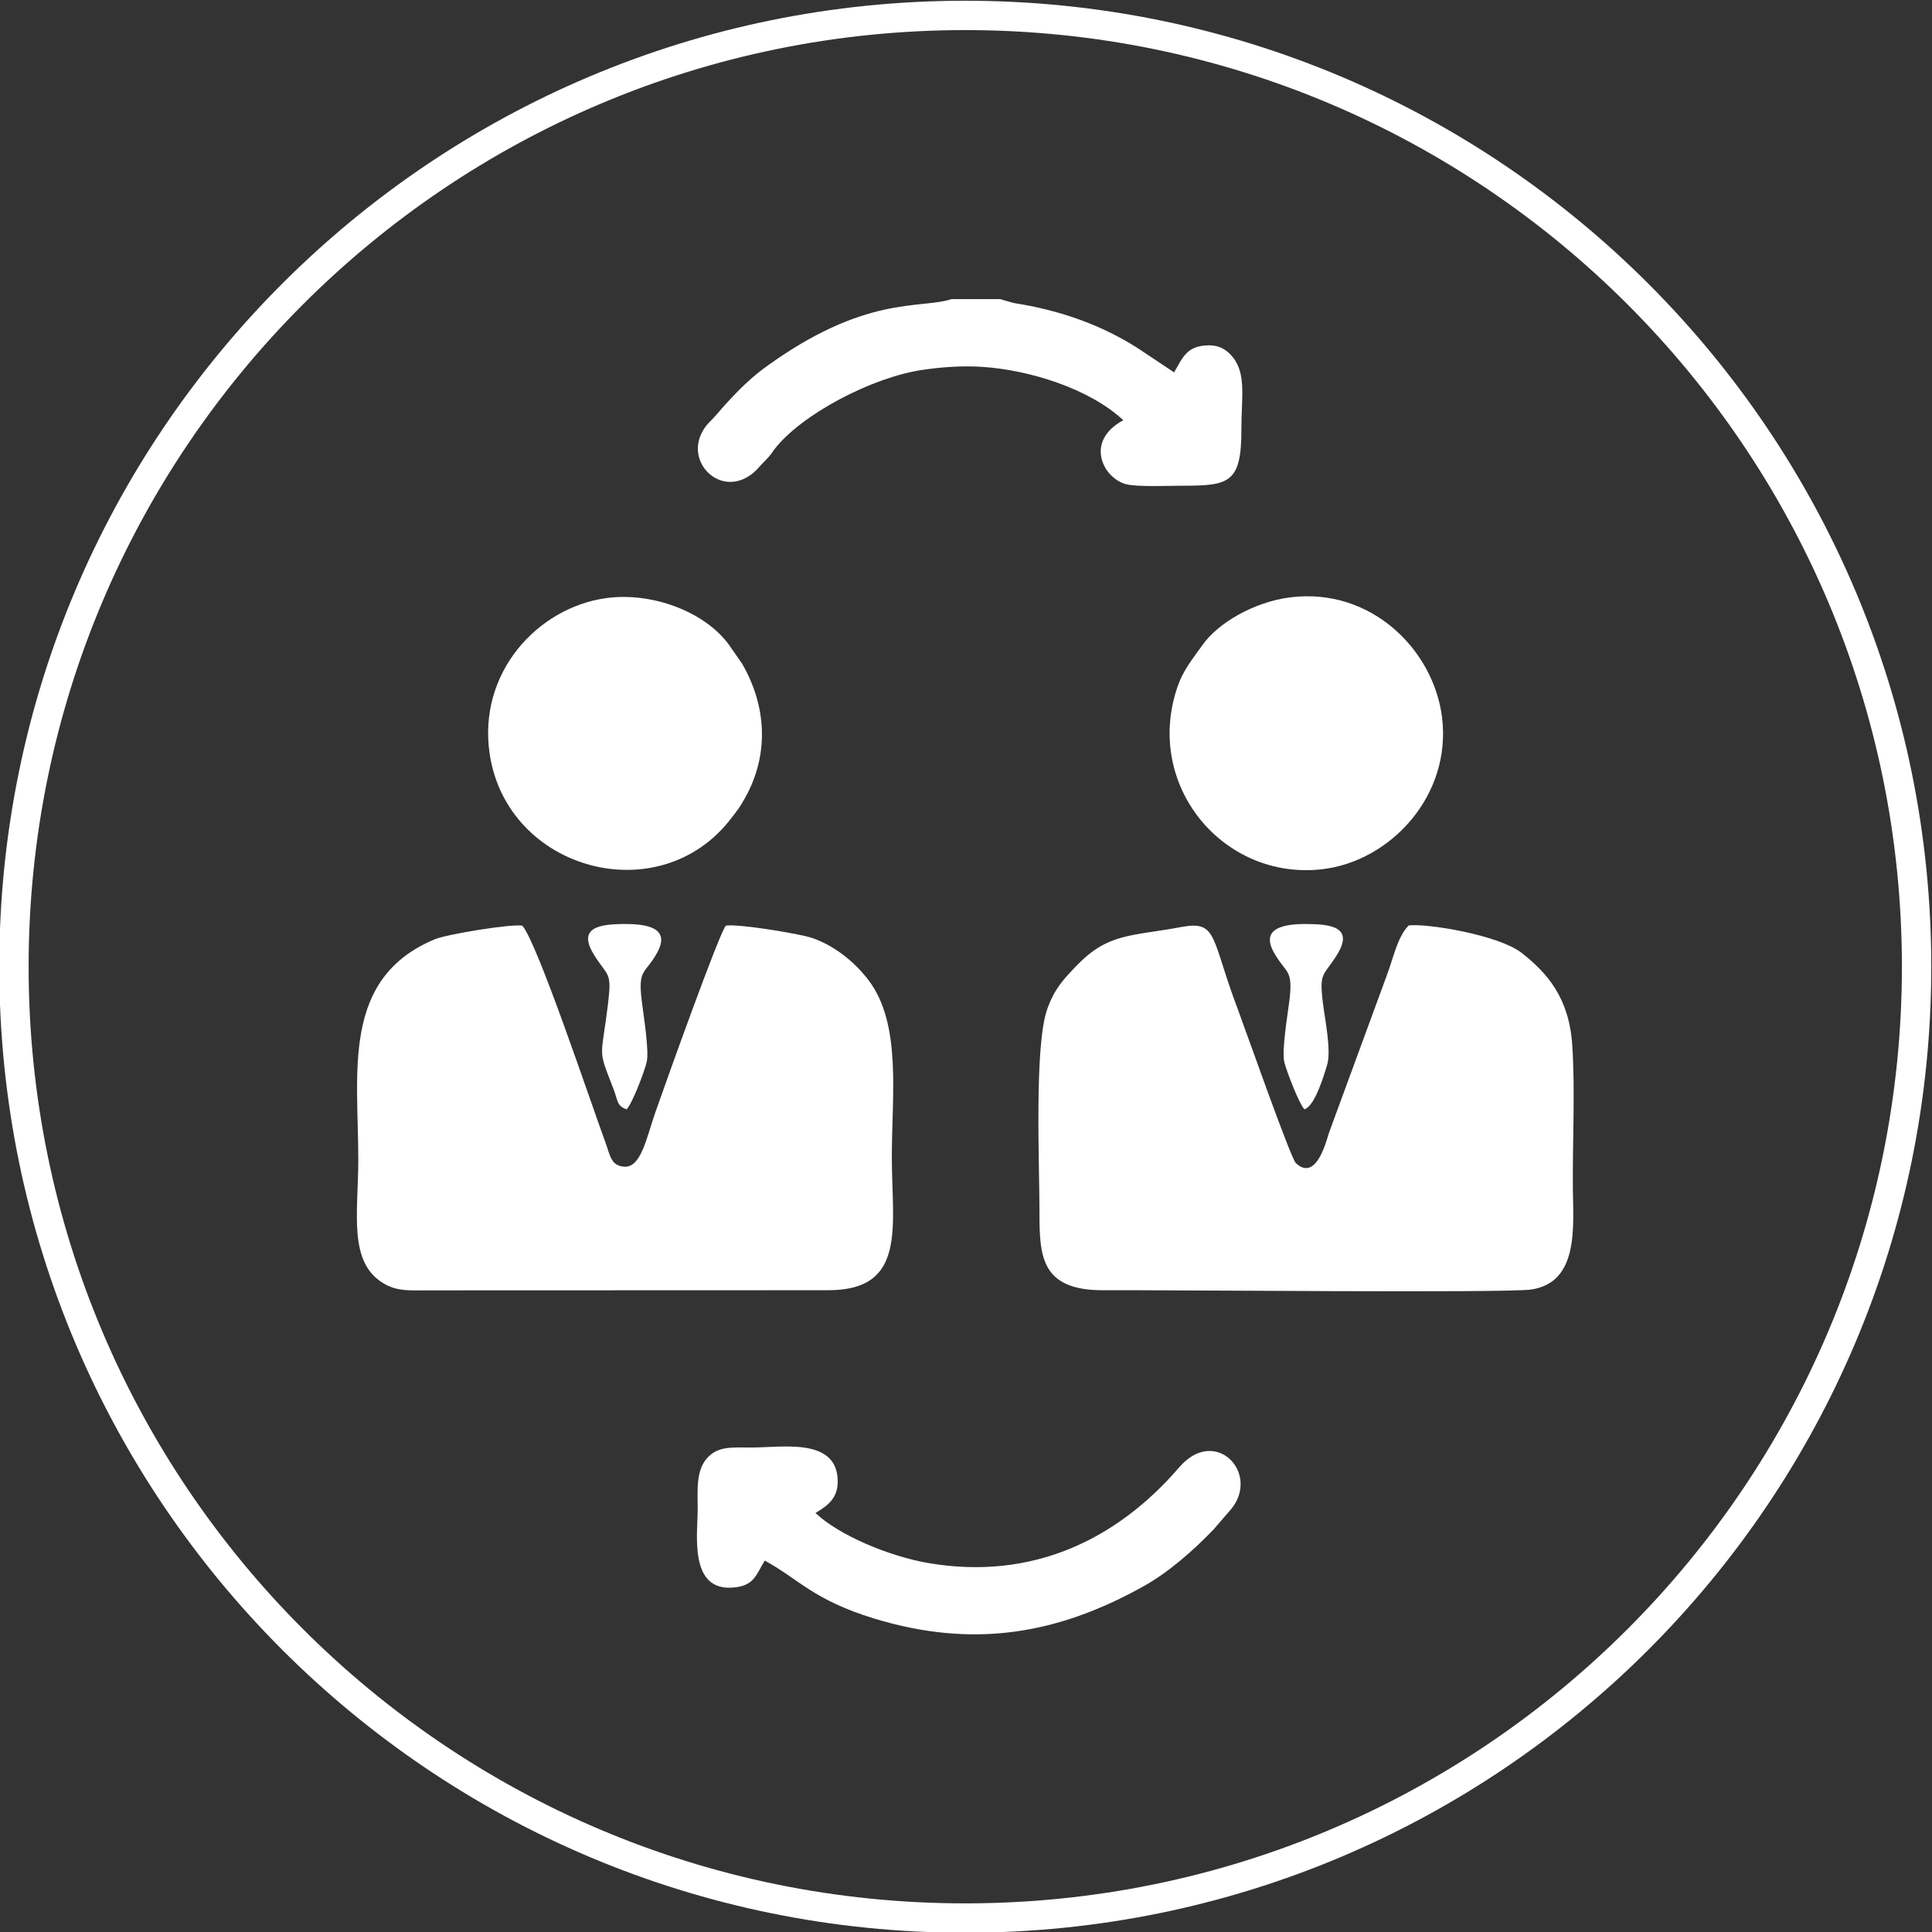
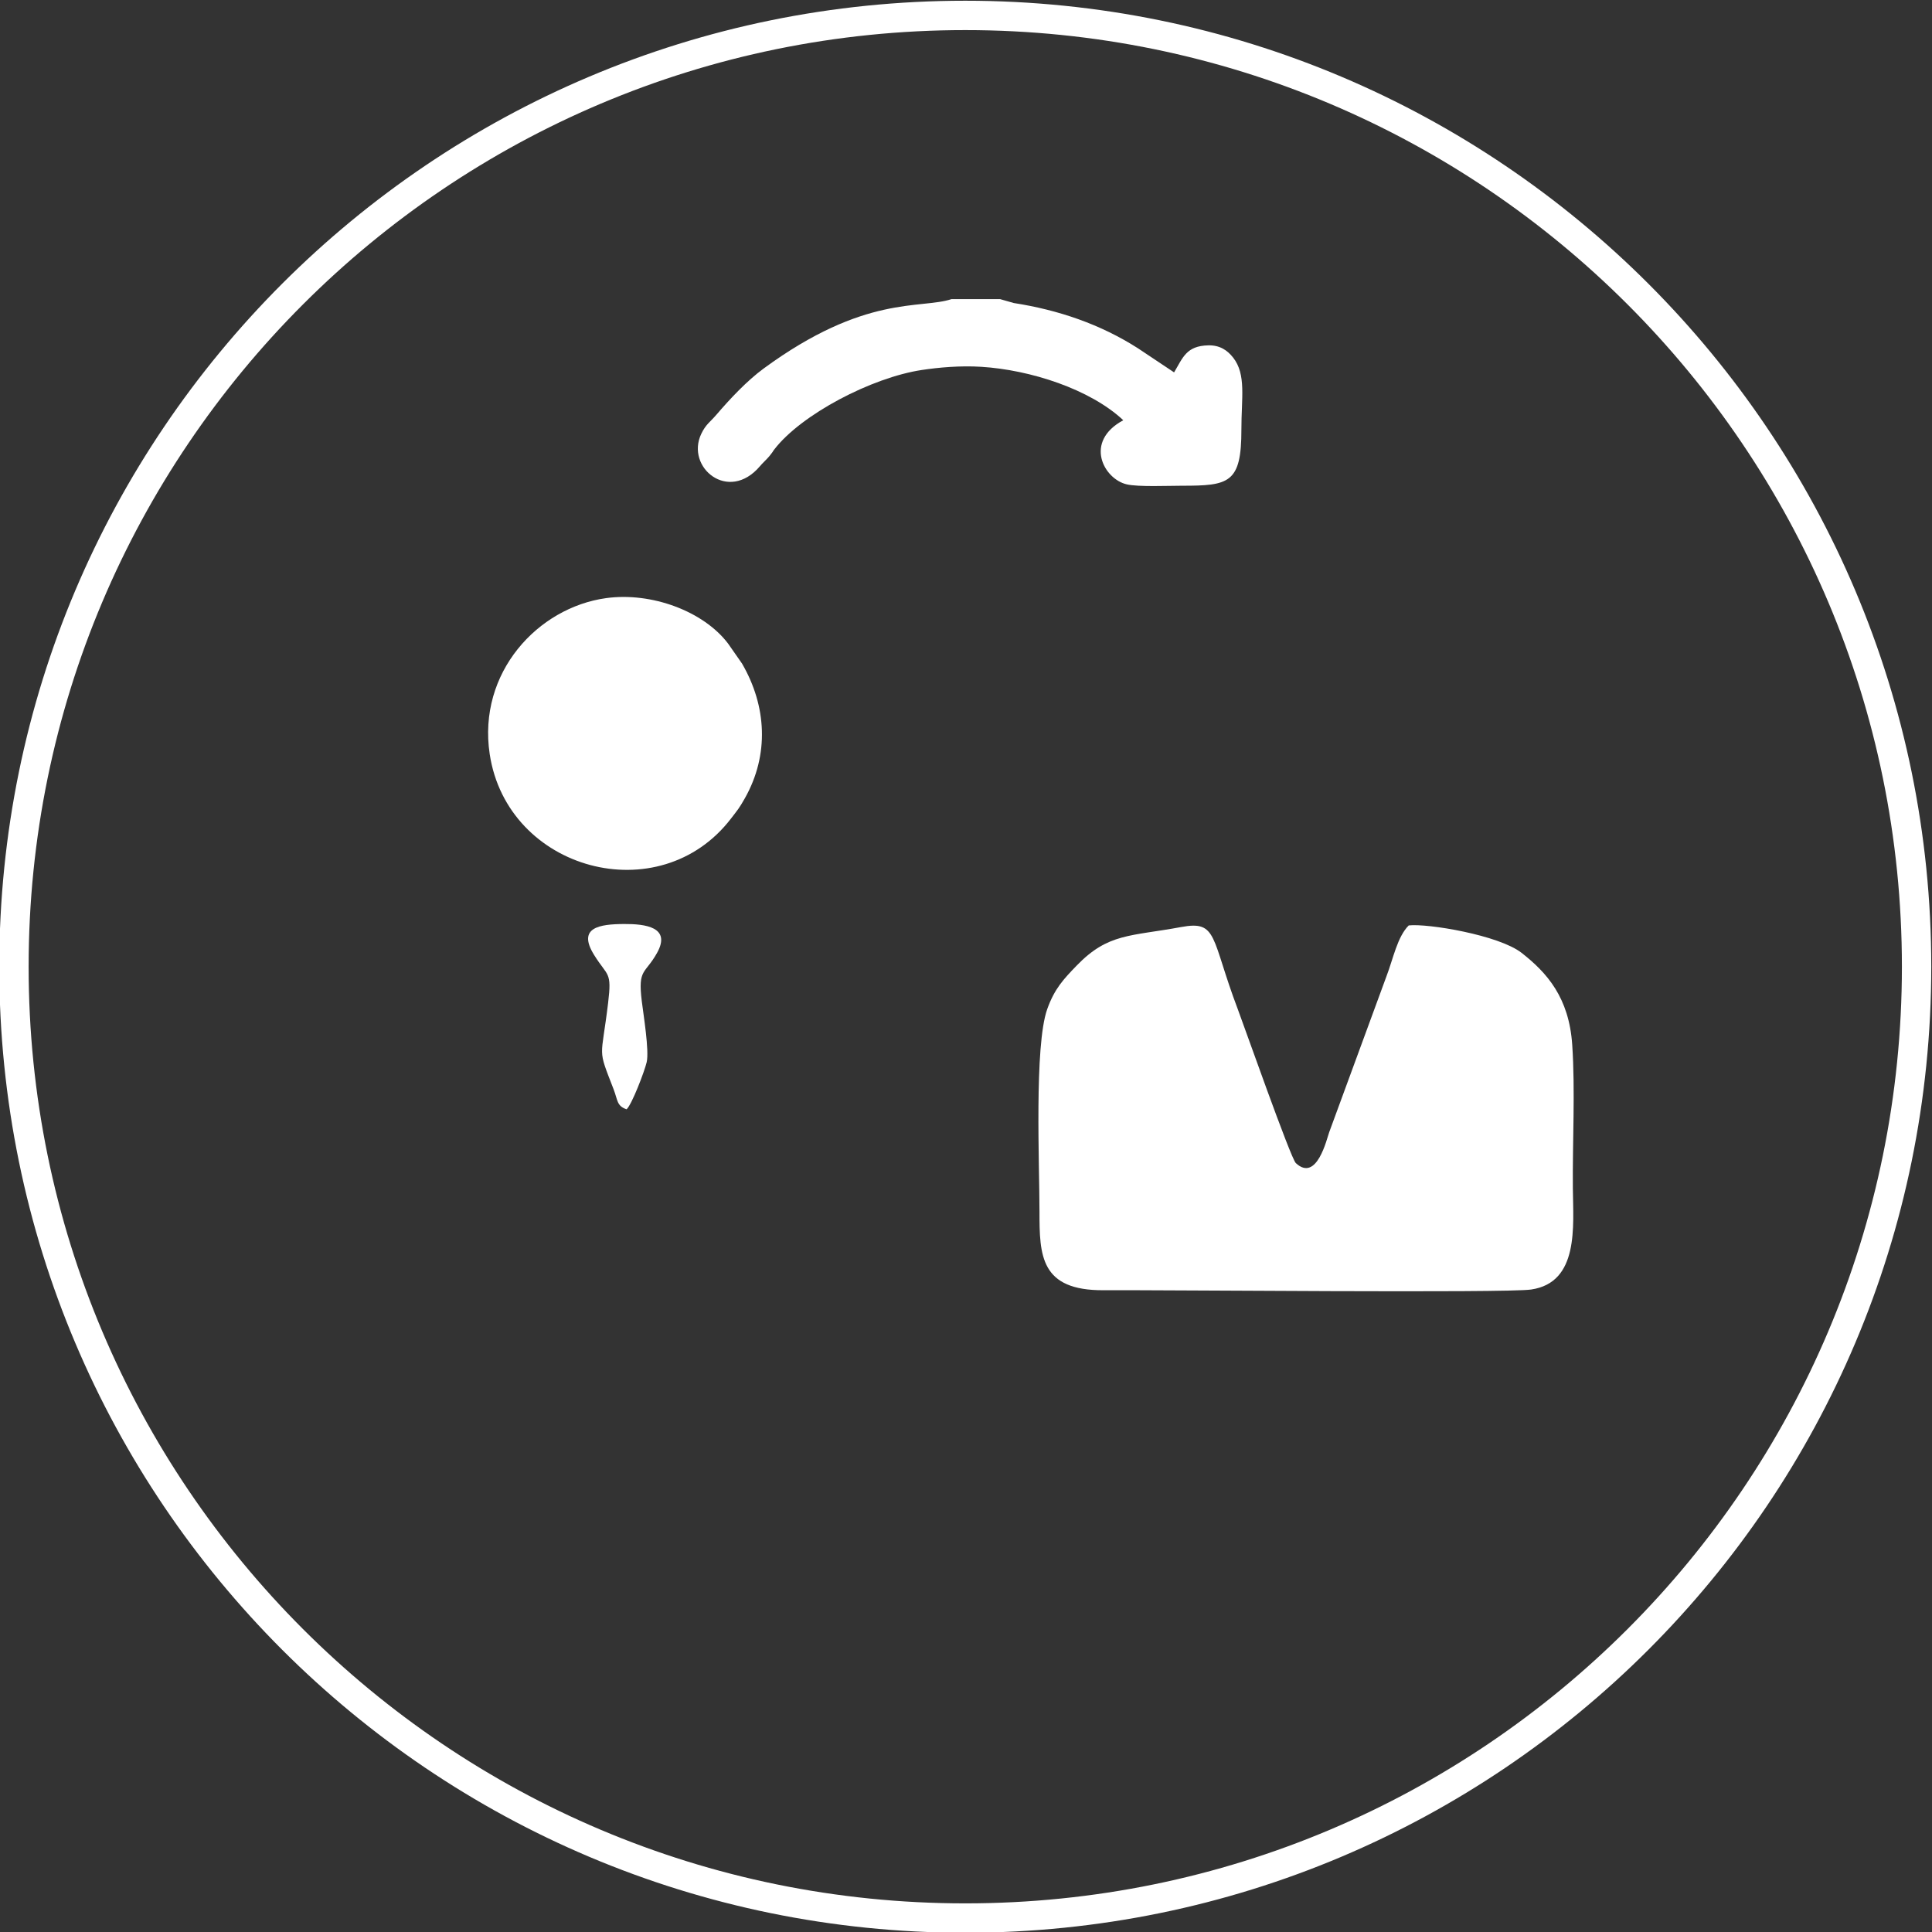
<svg xmlns="http://www.w3.org/2000/svg" xml:space="preserve" width="200mm" height="200mm" version="1.1" style="shape-rendering:geometricPrecision; text-rendering:geometricPrecision; image-rendering:optimizeQuality; fill-rule:evenodd; clip-rule:evenodd" viewBox="0 0 20000 20000">
  <rect x="0" y="0" width="20000" height="20000" fill="#333333" stroke="none" />
  <defs>
    <style type="text/css"> .fil1 {fill:white} .fil0 {fill:white;fill-rule:nonzero} </style>
  </defs>
  <g id="Слой_x0020_1">
-     <path class="fil0" d="M9992.4 7.6c2761.39,0 5261.43,1119.31 7071.06,2928.94 1809.63,1809.63 2928.94,4309.67 2928.94,7071.06 0,2761.39 -1119.31,5261.43 -2928.94,7071.06 -1809.63,1809.63 -4309.67,2928.94 -7071.06,2928.94 -2761.39,0 -5261.43,-1119.31 -7071.06,-2928.94 -1809.63,-1809.63 -2928.94,-4309.67 -2928.94,-7071.06 0,-2761.39 1119.31,-5261.43 2928.94,-7071.06 1809.63,-1809.63 4309.67,-2928.94 7071.06,-2928.94zm6856.16 3143.84c-1754.61,-1754.61 -4178.65,-2839.87 -6856.16,-2839.87 -2677.51,0 -5101.55,1085.26 -6856.16,2839.87 -1754.61,1754.61 -2839.87,4178.65 -2839.87,6856.16 0,2677.51 1085.26,5101.55 2839.87,6856.16 1754.61,1754.61 4178.65,2839.87 6856.16,2839.87 2677.51,0 5101.55,-1085.26 6856.16,-2839.87 1754.61,-1754.61 2839.87,-4178.65 2839.87,-6856.16 0,-2677.51 -1085.26,-5101.55 -2839.87,-6856.16z" />
+     <path class="fil0" d="M9992.4 7.6c2761.39,0 5261.43,1119.31 7071.06,2928.94 1809.63,1809.63 2928.94,4309.67 2928.94,7071.06 0,2761.39 -1119.31,5261.43 -2928.94,7071.06 -1809.63,1809.63 -4309.67,2928.94 -7071.06,2928.94 -2761.39,0 -5261.43,-1119.31 -7071.06,-2928.94 -1809.63,-1809.63 -2928.94,-4309.67 -2928.94,-7071.06 0,-2761.39 1119.31,-5261.43 2928.94,-7071.06 1809.63,-1809.63 4309.67,-2928.94 7071.06,-2928.94zm6856.16 3143.84c-1754.61,-1754.61 -4178.65,-2839.87 -6856.16,-2839.87 -2677.51,0 -5101.55,1085.26 -6856.16,2839.87 -1754.61,1754.61 -2839.87,4178.65 -2839.87,6856.16 0,2677.51 1085.26,5101.55 2839.87,6856.16 1754.61,1754.61 4178.65,2839.87 6856.16,2839.87 2677.51,0 5101.55,-1085.26 6856.16,-2839.87 1754.61,-1754.61 2839.87,-4178.65 2839.87,-6856.16 0,-2677.51 -1085.26,-5101.55 -2839.87,-6856.16" />
    <g id="_2996500868768">
-       <path class="fil1" d="M5406.86 9582.25c-133.08,-18.72 -785.62,90.98 -904.49,140.42 -971.44,404.06 -793.25,1374.55 -793.23,2280.32 0.01,554.96 -111.1,1071.95 273.21,1289.53 140.11,79.31 278.45,64.81 452.63,65.23l4129.45 -1.4c830.97,5.47 667.54,-661.18 667.72,-1380.39 0.16,-640.19 103.02,-1374.21 -240.38,-1828.21 -143.52,-189.75 -356.46,-360.74 -587.59,-438.92 -126.57,-42.81 -760.84,-147.44 -888.76,-126.74 -55.34,32.56 -635.18,1658.02 -732,1935.04 -89.98,257.44 -145.95,572.48 -321.65,560.59 -140.65,-9.52 -146.48,-122.93 -196.54,-257.81 -142.87,-384.94 -701.87,-2061.03 -858.37,-2237.66z" />
      <path class="fil1" d="M14583.23 9579.94c-118.2,117.62 -161.09,345.4 -229.66,524.14l-593.32 1615.47c-25.07,67.96 -128.29,523.72 -346.1,320.62 -52.94,-49.36 -544.28,-1444.44 -599.23,-1589.23 -282.35,-744 -206.14,-924.99 -586.53,-854.43 -527.58,97.85 -756.2,61.35 -1082.71,399.21 -135.48,140.19 -229.47,239.05 -304.78,450.61 -135.43,380.38 -80.04,1615.88 -80.21,2096.51 -0.17,454.68 9.15,817.85 664.55,813.52 613.46,-4.05 4162.57,31.15 4424.98,-7.25 497.49,-72.8 435.67,-653.68 431.97,-1044.47 -4.57,-482.12 25.45,-1016.31 -6.64,-1489.6 -33.14,-488.63 -261.33,-745.7 -524.25,-951.25 -235.04,-183.76 -971.77,-306.14 -1168.07,-283.85z" />
-       <path class="fil1" d="M13358.22 6183.6c-376.17,46.89 -751.81,266.13 -911.85,495.85 -101.19,145.28 -196.6,249.77 -261.15,443.05 -338.08,1012.31 479.77,1992.28 1499.17,1876.07 709.02,-80.82 1344.71,-762.01 1243.43,-1573.62 -86.97,-696.86 -732.93,-1345.64 -1569.6,-1241.35z" />
      <path class="fil1" d="M6275.14 6191.61c-706.53,97 -1332.48,770.69 -1205.84,1613.83 181.36,1207.48 1760.3,1635.39 2500.35,665.15 65.63,-86.06 80.88,-99.85 141.89,-208.25 253.17,-449.8 224.88,-953.84 -29.86,-1392.89l-144.55 -207.22c-254.24,-335.58 -793.06,-535 -1261.99,-470.62z" />
-       <path class="fil1" d="M8442.08 15662.49c130.06,-78.63 245.23,-158.9 228.43,-365.01 -33.74,-413.89 -581.37,-312.36 -888.92,-312.98 -209.19,-0.42 -354.09,-15.9 -466.24,115.06 -110.23,128.75 -93.84,319.95 -92.97,521.21 1.06,249.37 -96.91,854.87 370.45,813.3 214.38,-19.06 231.55,-128.07 324.04,-279.01 346.04,187.85 503.1,407.67 1131.5,599.61 1034.5,315.98 1908.5,159.93 2796.98,-337.9 254.14,-142.4 511.05,-369.26 713.84,-579.88l187.92 -217.19c300.01,-372.51 -167.99,-862.06 -538.96,-431.22 -652.02,757.24 -1527.54,1170.51 -2586.14,994.06 -423.36,-70.56 -944.47,-295.13 -1179.93,-520.05z" />
      <path class="fil1" d="M10353.6 3096.64l-503.88 0c-320.12,105.9 -894.12,-52.03 -1944.11,718.04 -173.13,126.97 -347.66,313.23 -490.95,480.33 -65.32,76.17 -108.35,97.92 -155.29,196.4 -164.37,344.86 280.26,718.58 607.01,335.43 32.59,-38.21 40.57,-41.42 78.4,-82.68 20.12,-21.94 18.66,-20.38 37.81,-45.12 35.66,-46.07 4.28,-9.27 33.37,-47.01 278.79,-361.71 1006.17,-743.34 1526.12,-821.92 176.61,-26.69 398.07,-46.53 616.01,-32.98 505.23,31.4 1126.09,230.27 1469.99,553.09 -410.43,221.48 -202.26,608.59 35.74,663.79 120.81,28.02 430.57,14.07 570.95,14.2 488.5,0.43 616.85,-25.55 616.1,-582.22 -0.44,-327.34 52.02,-568.28 -85.34,-743.92 -61.96,-79.23 -141.39,-129.82 -258.15,-127.02 -225.7,5.44 -261.58,125.28 -353.19,279.77l-374.09 -249.42c-389.15,-248.95 -823.47,-396.77 -1286.05,-468.63l-140.45 -40.13z" />
-       <path class="fil1" d="M13503.66 11483.77c107.12,-34.98 198.89,-341.08 235.31,-461.9 44.1,-146.26 -24.33,-476.69 -44.36,-639.96 -40.18,-327.33 6.88,-273 145.84,-497.53 176.66,-285.47 -57.65,-317.34 -309.79,-319.14 -218.27,-1.55 -491.5,32.09 -341.96,297.11 125.29,222.04 199.86,163.34 158.7,499.29 -17.59,143.49 -81.26,511.8 -51.8,634.69 22.05,91.94 156.96,440.36 208.06,487.44z" />
      <path class="fil1" d="M6486.44 11483.43c54.79,-49.48 184.66,-390.26 207.82,-487.12 28.23,-118.02 -33.92,-495.38 -50.89,-635.13 -41.01,-337.72 34.21,-273.53 158.77,-497.55 148.41,-266.9 -122.52,-299.68 -342.71,-298.33 -251.49,1.55 -486.39,34.27 -309.98,319.3 141.82,229.13 185.61,166 145.64,498.48 -72,598.92 -113.48,451.79 56.6,892.28 44.2,114.49 31.96,173.7 134.75,208.07z" />
    </g>
  </g>
</svg>